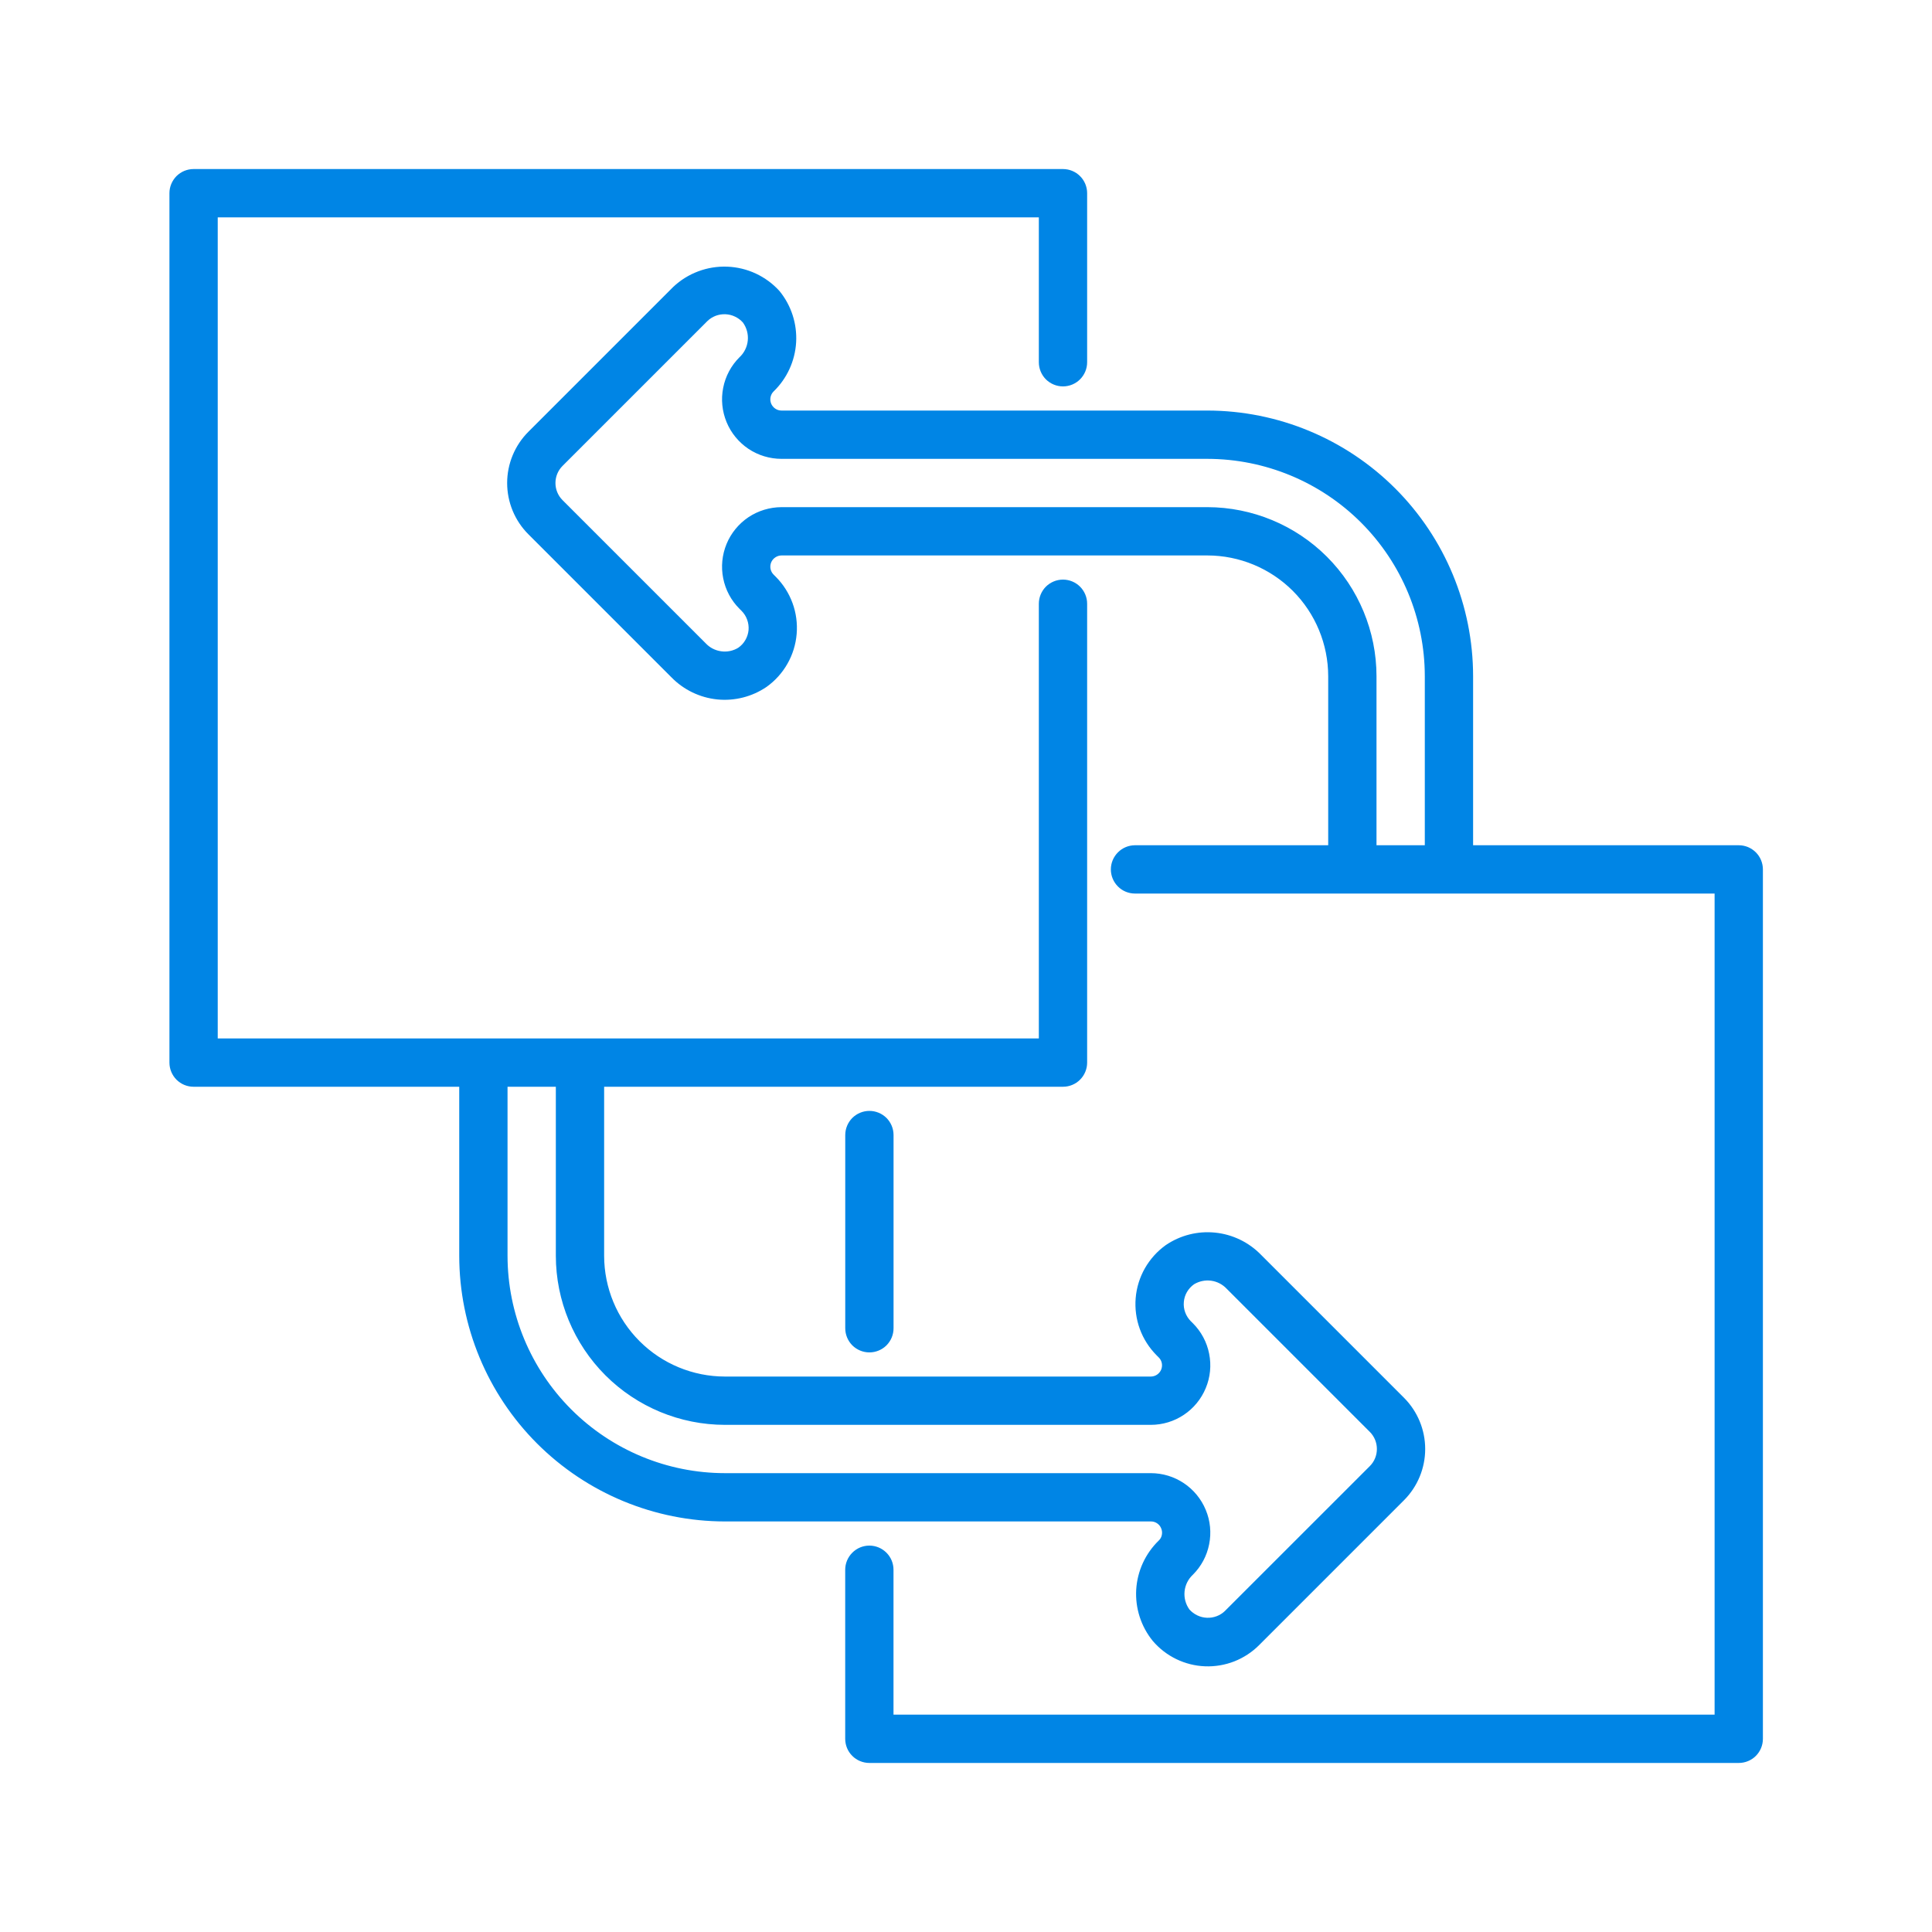
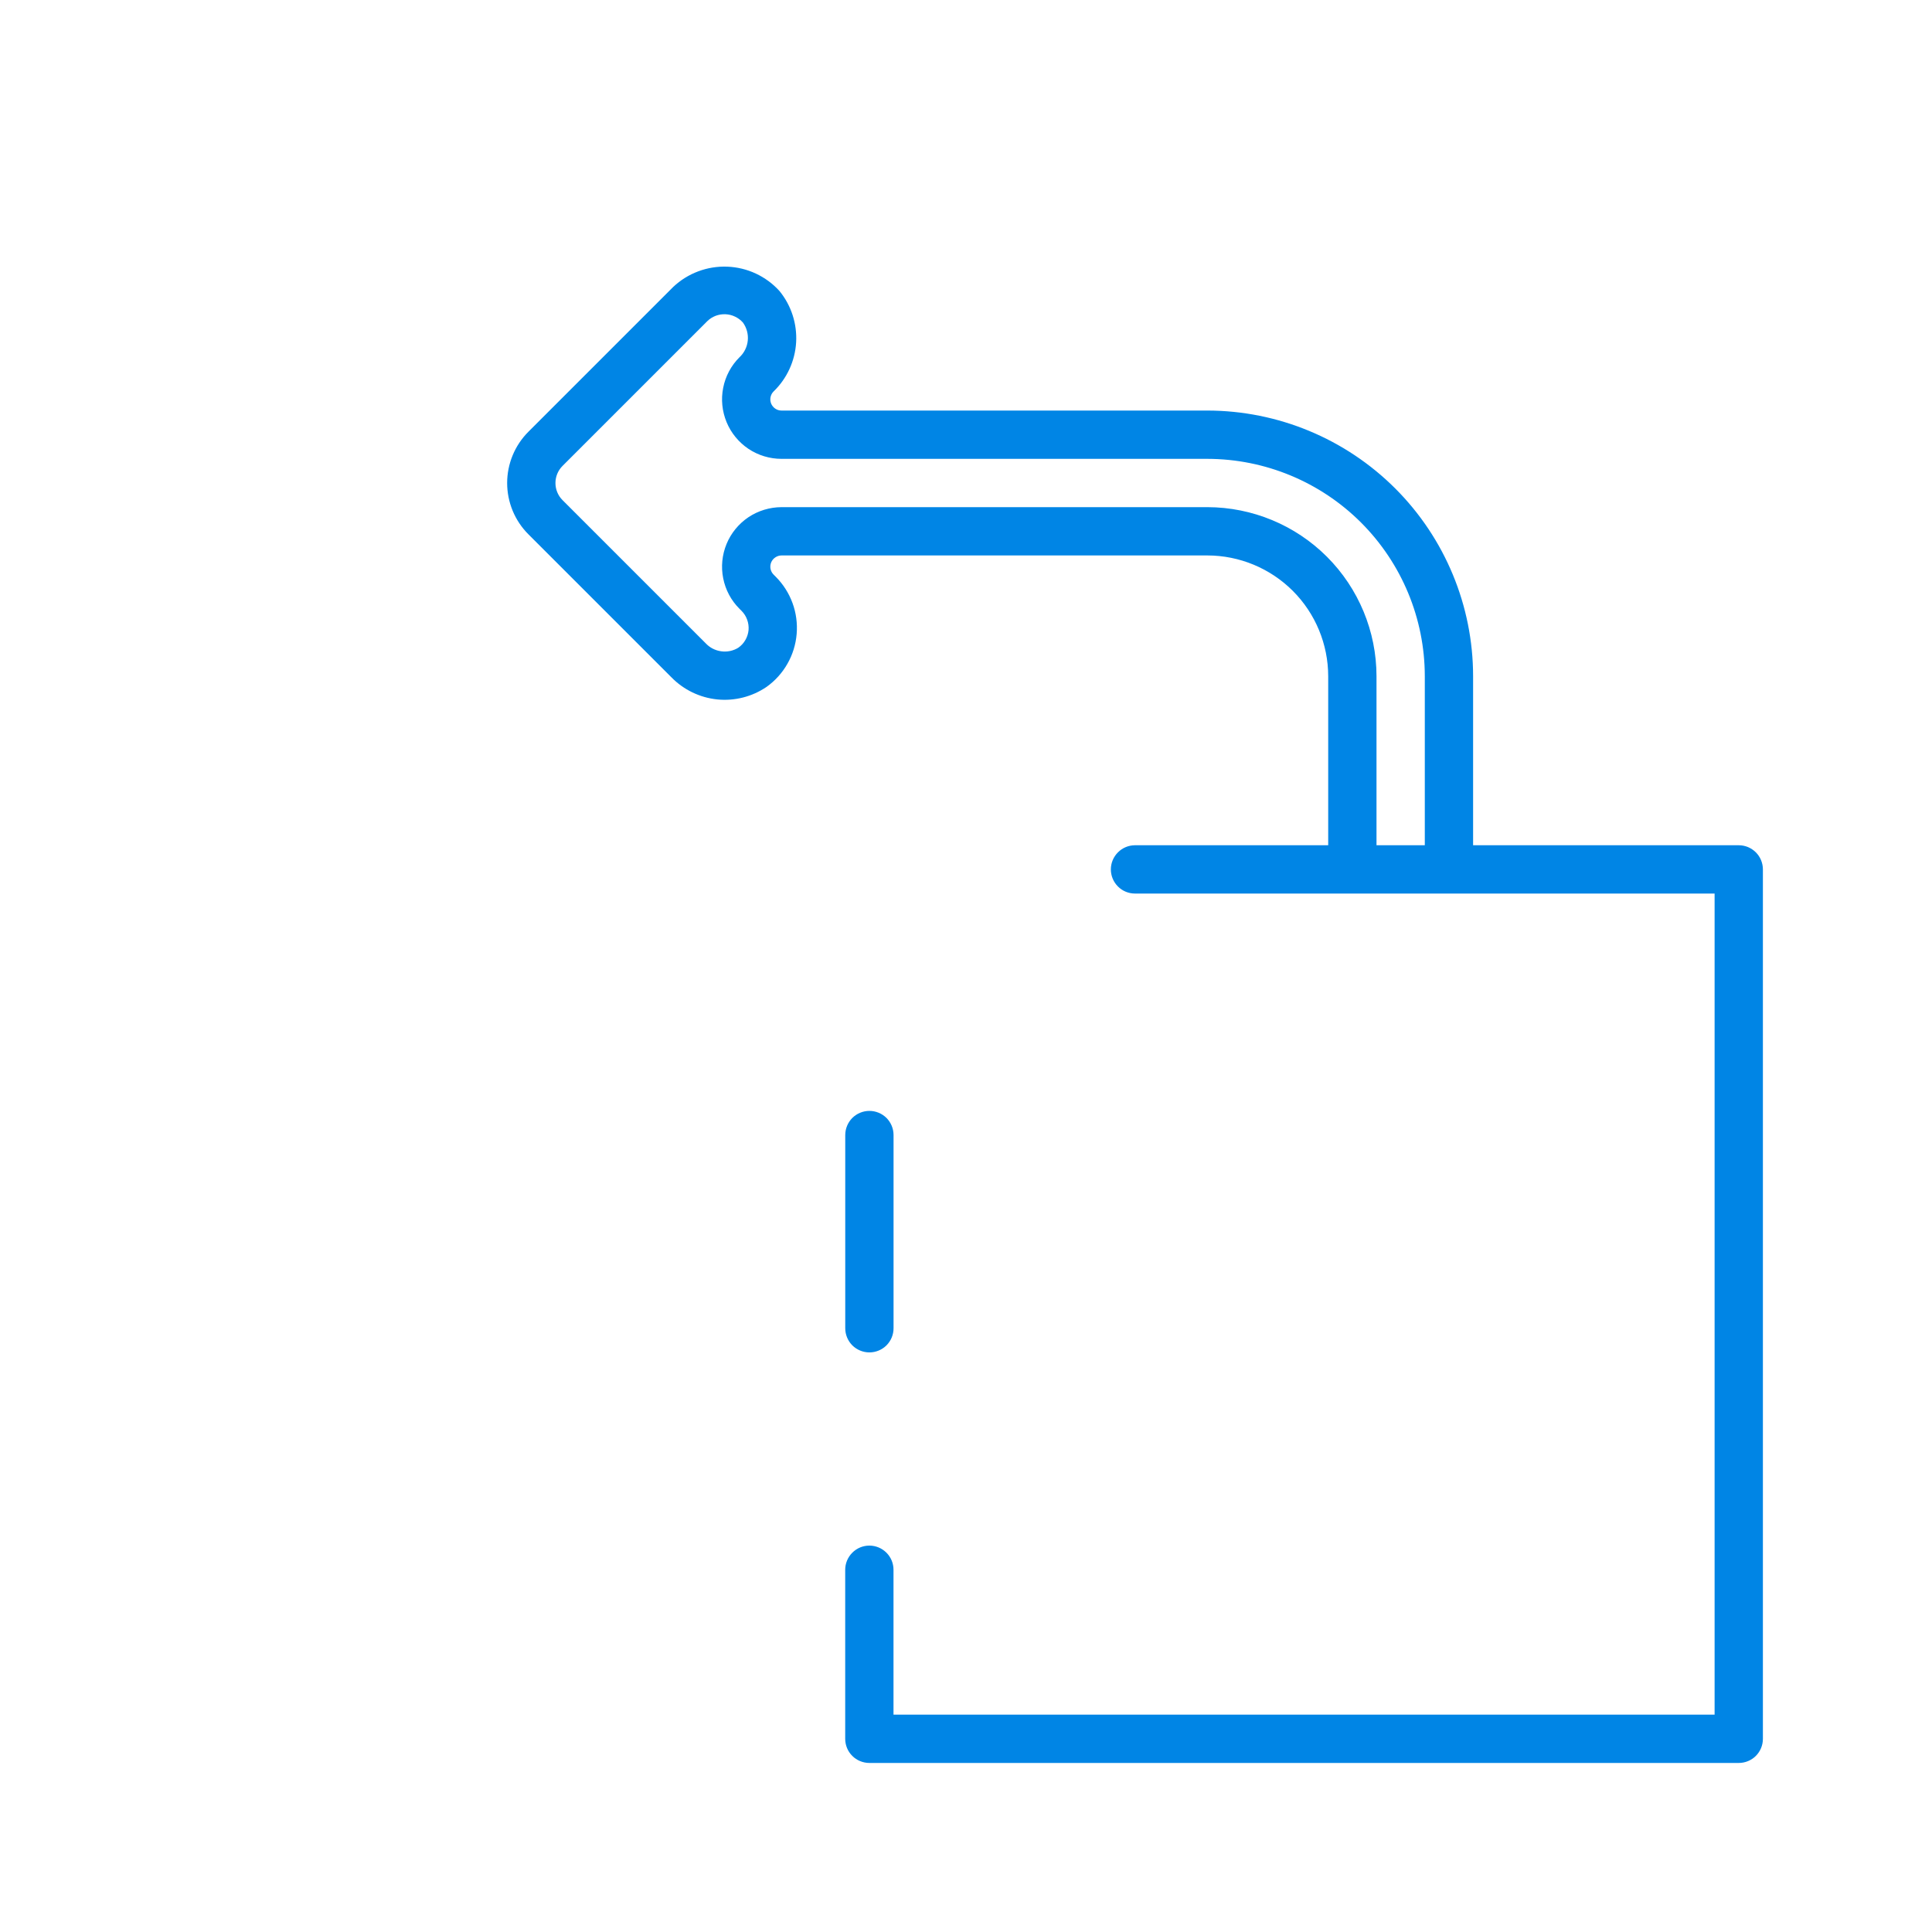
<svg xmlns="http://www.w3.org/2000/svg" width="40" height="40" viewBox="0 0 40 40" fill="none">
  <path d="M35.999 17.5H30.499V14C30.498 12.542 29.918 11.144 28.887 10.113C27.855 9.082 26.457 8.502 24.999 8.5H16.181C16.135 8.5 16.09 8.487 16.052 8.461C16.014 8.436 15.984 8.399 15.966 8.357C15.949 8.315 15.944 8.268 15.953 8.223C15.962 8.178 15.984 8.136 16.017 8.104C16.294 7.836 16.46 7.473 16.483 7.089C16.505 6.704 16.383 6.325 16.139 6.026C16.002 5.874 15.835 5.751 15.649 5.664C15.463 5.577 15.262 5.529 15.057 5.521C14.852 5.513 14.648 5.546 14.456 5.618C14.264 5.69 14.088 5.799 13.939 5.94L10.939 8.94C10.658 9.221 10.5 9.603 10.5 10C10.5 10.398 10.658 10.78 10.939 11.061L13.901 14.023C14.154 14.282 14.49 14.444 14.85 14.481C15.21 14.517 15.571 14.425 15.87 14.222C16.048 14.095 16.195 13.932 16.303 13.742C16.411 13.553 16.476 13.342 16.494 13.125C16.512 12.908 16.483 12.689 16.408 12.485C16.333 12.28 16.214 12.094 16.06 11.94L16.017 11.897C15.984 11.864 15.962 11.823 15.953 11.778C15.944 11.733 15.949 11.686 15.966 11.644C15.984 11.601 16.014 11.565 16.052 11.54C16.09 11.514 16.135 11.5 16.181 11.5H24.999C25.662 11.501 26.297 11.765 26.766 12.233C27.235 12.702 27.498 13.338 27.499 14V17.5H23.499C23.367 17.5 23.239 17.553 23.146 17.647C23.052 17.741 22.999 17.868 22.999 18C22.999 18.133 23.052 18.26 23.146 18.354C23.239 18.448 23.367 18.5 23.499 18.5H35.499V35.5H18.499V32.5C18.499 32.368 18.447 32.241 18.353 32.147C18.259 32.053 18.132 32 17.999 32C17.867 32 17.739 32.053 17.646 32.147C17.552 32.241 17.499 32.368 17.499 32.5V36C17.499 36.066 17.512 36.131 17.537 36.192C17.562 36.252 17.599 36.308 17.646 36.354C17.692 36.401 17.747 36.437 17.808 36.462C17.869 36.487 17.934 36.5 17.999 36.5H35.999C36.065 36.5 36.13 36.487 36.191 36.462C36.251 36.437 36.306 36.401 36.353 36.354C36.399 36.308 36.436 36.252 36.461 36.192C36.486 36.131 36.499 36.066 36.499 36V18C36.499 17.935 36.486 17.87 36.461 17.809C36.436 17.748 36.399 17.693 36.353 17.647C36.306 17.6 36.251 17.564 36.191 17.538C36.13 17.513 36.065 17.5 35.999 17.5ZM24.999 10.5H16.181C15.937 10.501 15.699 10.573 15.496 10.708C15.294 10.844 15.136 11.036 15.043 11.261C14.95 11.486 14.925 11.734 14.973 11.973C15.02 12.212 15.137 12.432 15.31 12.604L15.353 12.647C15.405 12.699 15.444 12.761 15.469 12.83C15.494 12.898 15.504 12.972 15.498 13.045C15.491 13.117 15.469 13.188 15.432 13.251C15.396 13.315 15.345 13.369 15.285 13.411C15.179 13.476 15.053 13.502 14.93 13.484C14.806 13.467 14.693 13.408 14.608 13.316L11.646 10.354C11.552 10.26 11.5 10.133 11.5 10C11.5 9.868 11.552 9.741 11.646 9.647L14.646 6.647C14.695 6.599 14.754 6.563 14.818 6.538C14.883 6.514 14.951 6.503 15.02 6.506C15.088 6.509 15.155 6.525 15.217 6.555C15.28 6.584 15.335 6.626 15.381 6.677C15.459 6.785 15.495 6.918 15.482 7.05C15.469 7.183 15.408 7.306 15.31 7.397C15.137 7.569 15.02 7.789 14.973 8.028C14.925 8.267 14.95 8.514 15.043 8.74C15.136 8.965 15.294 9.157 15.496 9.293C15.699 9.428 15.937 9.5 16.181 9.5H24.999C26.192 9.502 27.336 9.976 28.18 10.82C29.023 11.664 29.498 12.807 29.499 14V17.5H28.499V14C28.498 13.072 28.129 12.183 27.473 11.527C26.817 10.871 25.927 10.502 24.999 10.5Z" fill="#0085E5" />
  <path d="M17.5 23.5V27.5C17.5 27.633 17.553 27.76 17.646 27.854C17.74 27.947 17.867 28 18 28C18.133 28 18.26 27.947 18.354 27.854C18.447 27.76 18.5 27.633 18.5 27.5V23.5C18.5 23.367 18.447 23.24 18.354 23.146C18.26 23.053 18.133 23 18 23C17.867 23 17.74 23.053 17.646 23.146C17.553 23.24 17.5 23.367 17.5 23.5Z" fill="#0085E5" />
-   <path d="M24.041 31.643C24.059 31.685 24.064 31.732 24.055 31.778C24.047 31.823 24.024 31.865 23.99 31.896C23.713 32.165 23.547 32.527 23.524 32.912C23.502 33.297 23.624 33.676 23.868 33.975C24.002 34.132 24.168 34.26 24.354 34.35C24.54 34.44 24.742 34.491 24.949 34.499C25.156 34.507 25.362 34.472 25.555 34.397C25.747 34.321 25.922 34.207 26.068 34.061L29.068 31.061C29.349 30.779 29.507 30.398 29.507 30C29.507 29.602 29.349 29.221 29.068 28.939L26.106 25.977C25.853 25.718 25.517 25.556 25.157 25.52C24.797 25.483 24.436 25.575 24.137 25.778C23.959 25.905 23.812 26.069 23.704 26.258C23.596 26.448 23.531 26.658 23.513 26.875C23.495 27.093 23.524 27.311 23.599 27.516C23.674 27.721 23.793 27.906 23.947 28.061L23.99 28.104C24.023 28.136 24.045 28.177 24.054 28.222C24.063 28.267 24.058 28.314 24.041 28.357C24.023 28.399 23.993 28.435 23.955 28.461C23.917 28.486 23.872 28.5 23.826 28.5H15.008C14.345 28.499 13.71 28.236 13.241 27.767C12.772 27.298 12.509 26.663 12.508 26V22.5H22.008C22.073 22.5 22.139 22.487 22.199 22.462C22.26 22.437 22.315 22.4 22.361 22.354C22.408 22.307 22.445 22.252 22.47 22.191C22.495 22.131 22.508 22.066 22.508 22V12.5C22.508 12.367 22.455 12.24 22.361 12.146C22.268 12.053 22.14 12 22.008 12C21.875 12 21.748 12.053 21.654 12.146C21.561 12.24 21.508 12.367 21.508 12.5V21.5H4.508V4.5H21.508V7.5C21.508 7.633 21.561 7.76 21.654 7.854C21.748 7.947 21.875 8 22.008 8C22.14 8 22.268 7.947 22.361 7.854C22.455 7.76 22.508 7.633 22.508 7.5V4C22.508 3.934 22.495 3.869 22.47 3.809C22.445 3.748 22.408 3.693 22.361 3.646C22.315 3.6 22.26 3.563 22.199 3.538C22.139 3.513 22.073 3.5 22.008 3.5H4.008C3.942 3.5 3.877 3.513 3.816 3.538C3.756 3.563 3.701 3.6 3.654 3.646C3.608 3.693 3.571 3.748 3.546 3.809C3.521 3.869 3.508 3.934 3.508 4V22C3.508 22.066 3.521 22.131 3.546 22.191C3.571 22.252 3.608 22.307 3.654 22.354C3.701 22.4 3.756 22.437 3.816 22.462C3.877 22.487 3.942 22.5 4.008 22.5H9.508V26C9.509 27.458 10.089 28.856 11.12 29.887C12.152 30.918 13.55 31.498 15.008 31.5H23.826C23.872 31.499 23.918 31.512 23.956 31.538C23.994 31.563 24.024 31.6 24.041 31.643ZM10.508 26V22.5H11.508V26C11.509 26.928 11.878 27.817 12.534 28.474C13.19 29.13 14.08 29.499 15.008 29.5H23.826C24.07 29.5 24.308 29.428 24.511 29.292C24.713 29.157 24.871 28.964 24.964 28.739C25.058 28.514 25.082 28.266 25.034 28.027C24.987 27.788 24.87 27.569 24.697 27.396L24.654 27.354C24.603 27.302 24.563 27.239 24.538 27.171C24.513 27.102 24.503 27.029 24.51 26.956C24.516 26.883 24.538 26.812 24.575 26.749C24.612 26.686 24.662 26.631 24.722 26.589C24.828 26.525 24.954 26.499 25.077 26.516C25.201 26.533 25.314 26.593 25.399 26.684L28.361 29.646C28.455 29.74 28.507 29.867 28.507 30C28.507 30.133 28.455 30.26 28.361 30.354L25.361 33.353C25.312 33.401 25.253 33.438 25.189 33.462C25.125 33.486 25.056 33.497 24.988 33.494C24.919 33.491 24.852 33.475 24.79 33.445C24.728 33.416 24.672 33.374 24.626 33.323C24.548 33.215 24.512 33.083 24.525 32.95C24.538 32.817 24.599 32.694 24.697 32.603C24.87 32.431 24.987 32.212 25.034 31.973C25.082 31.734 25.058 31.486 24.964 31.261C24.871 31.036 24.713 30.843 24.511 30.708C24.308 30.572 24.07 30.5 23.826 30.5H15.008C13.815 30.499 12.671 30.024 11.827 29.18C10.984 28.337 10.509 27.193 10.508 26Z" fill="#0085E5" />
</svg>